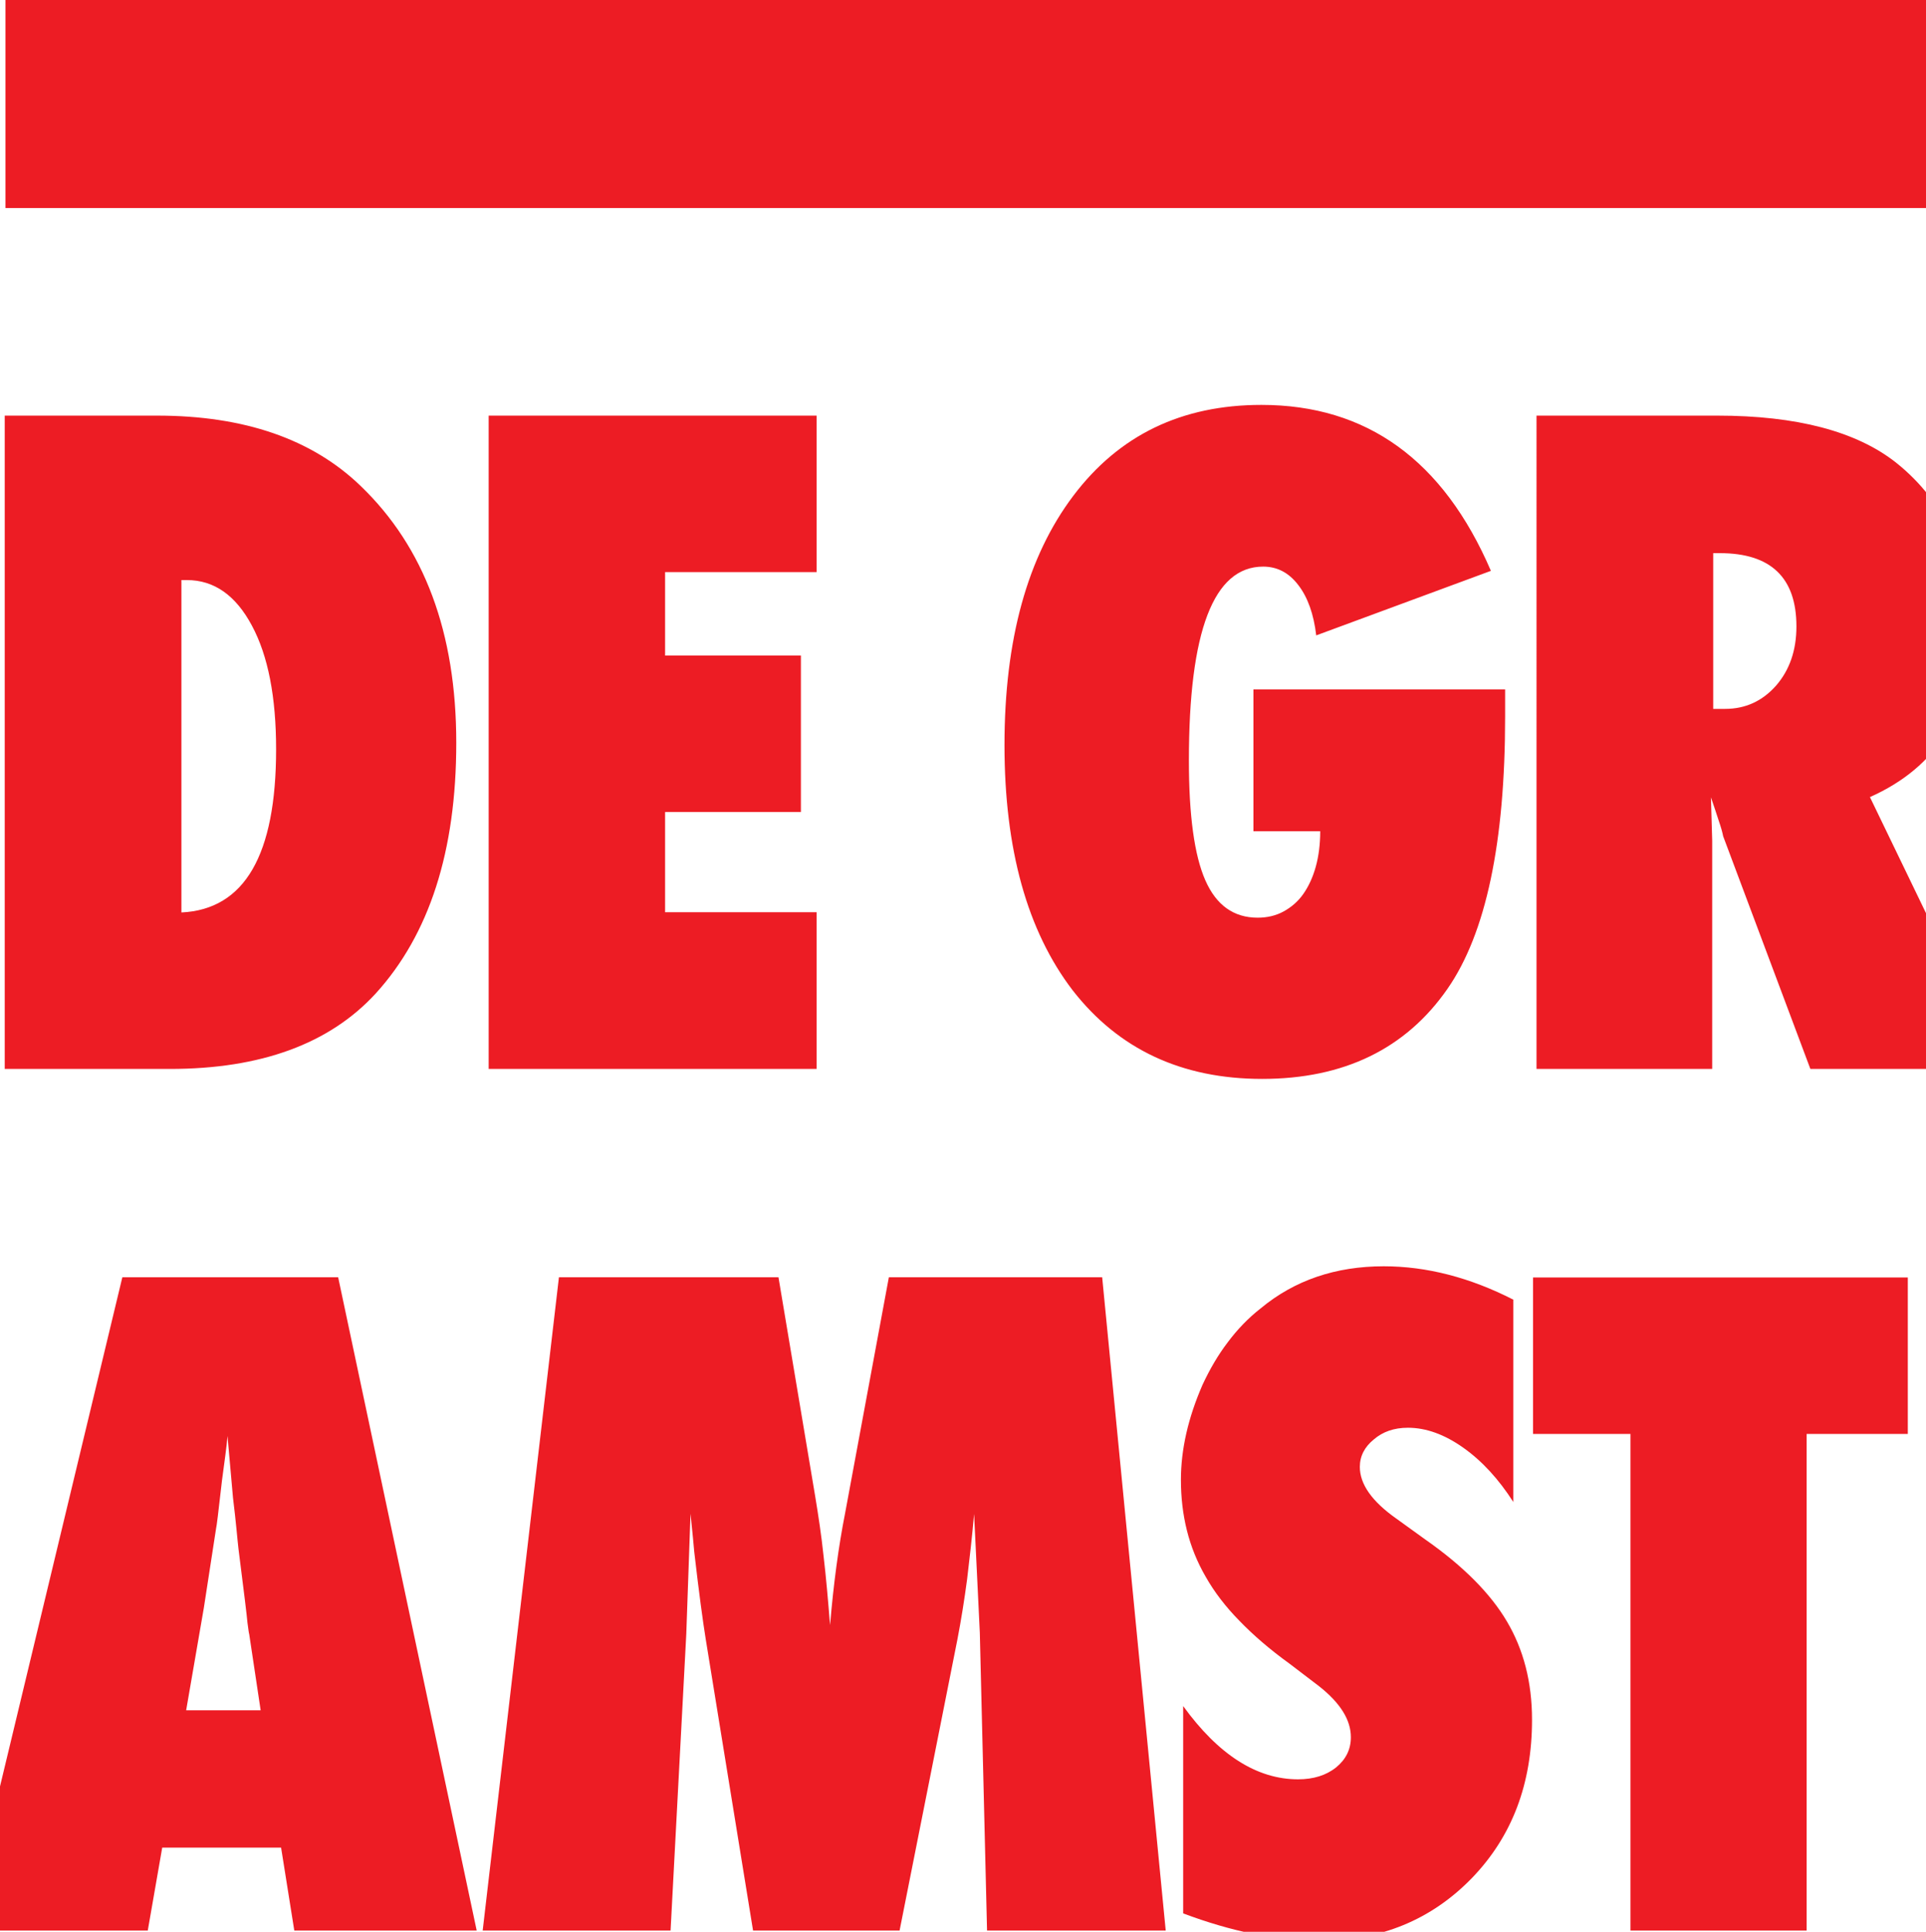
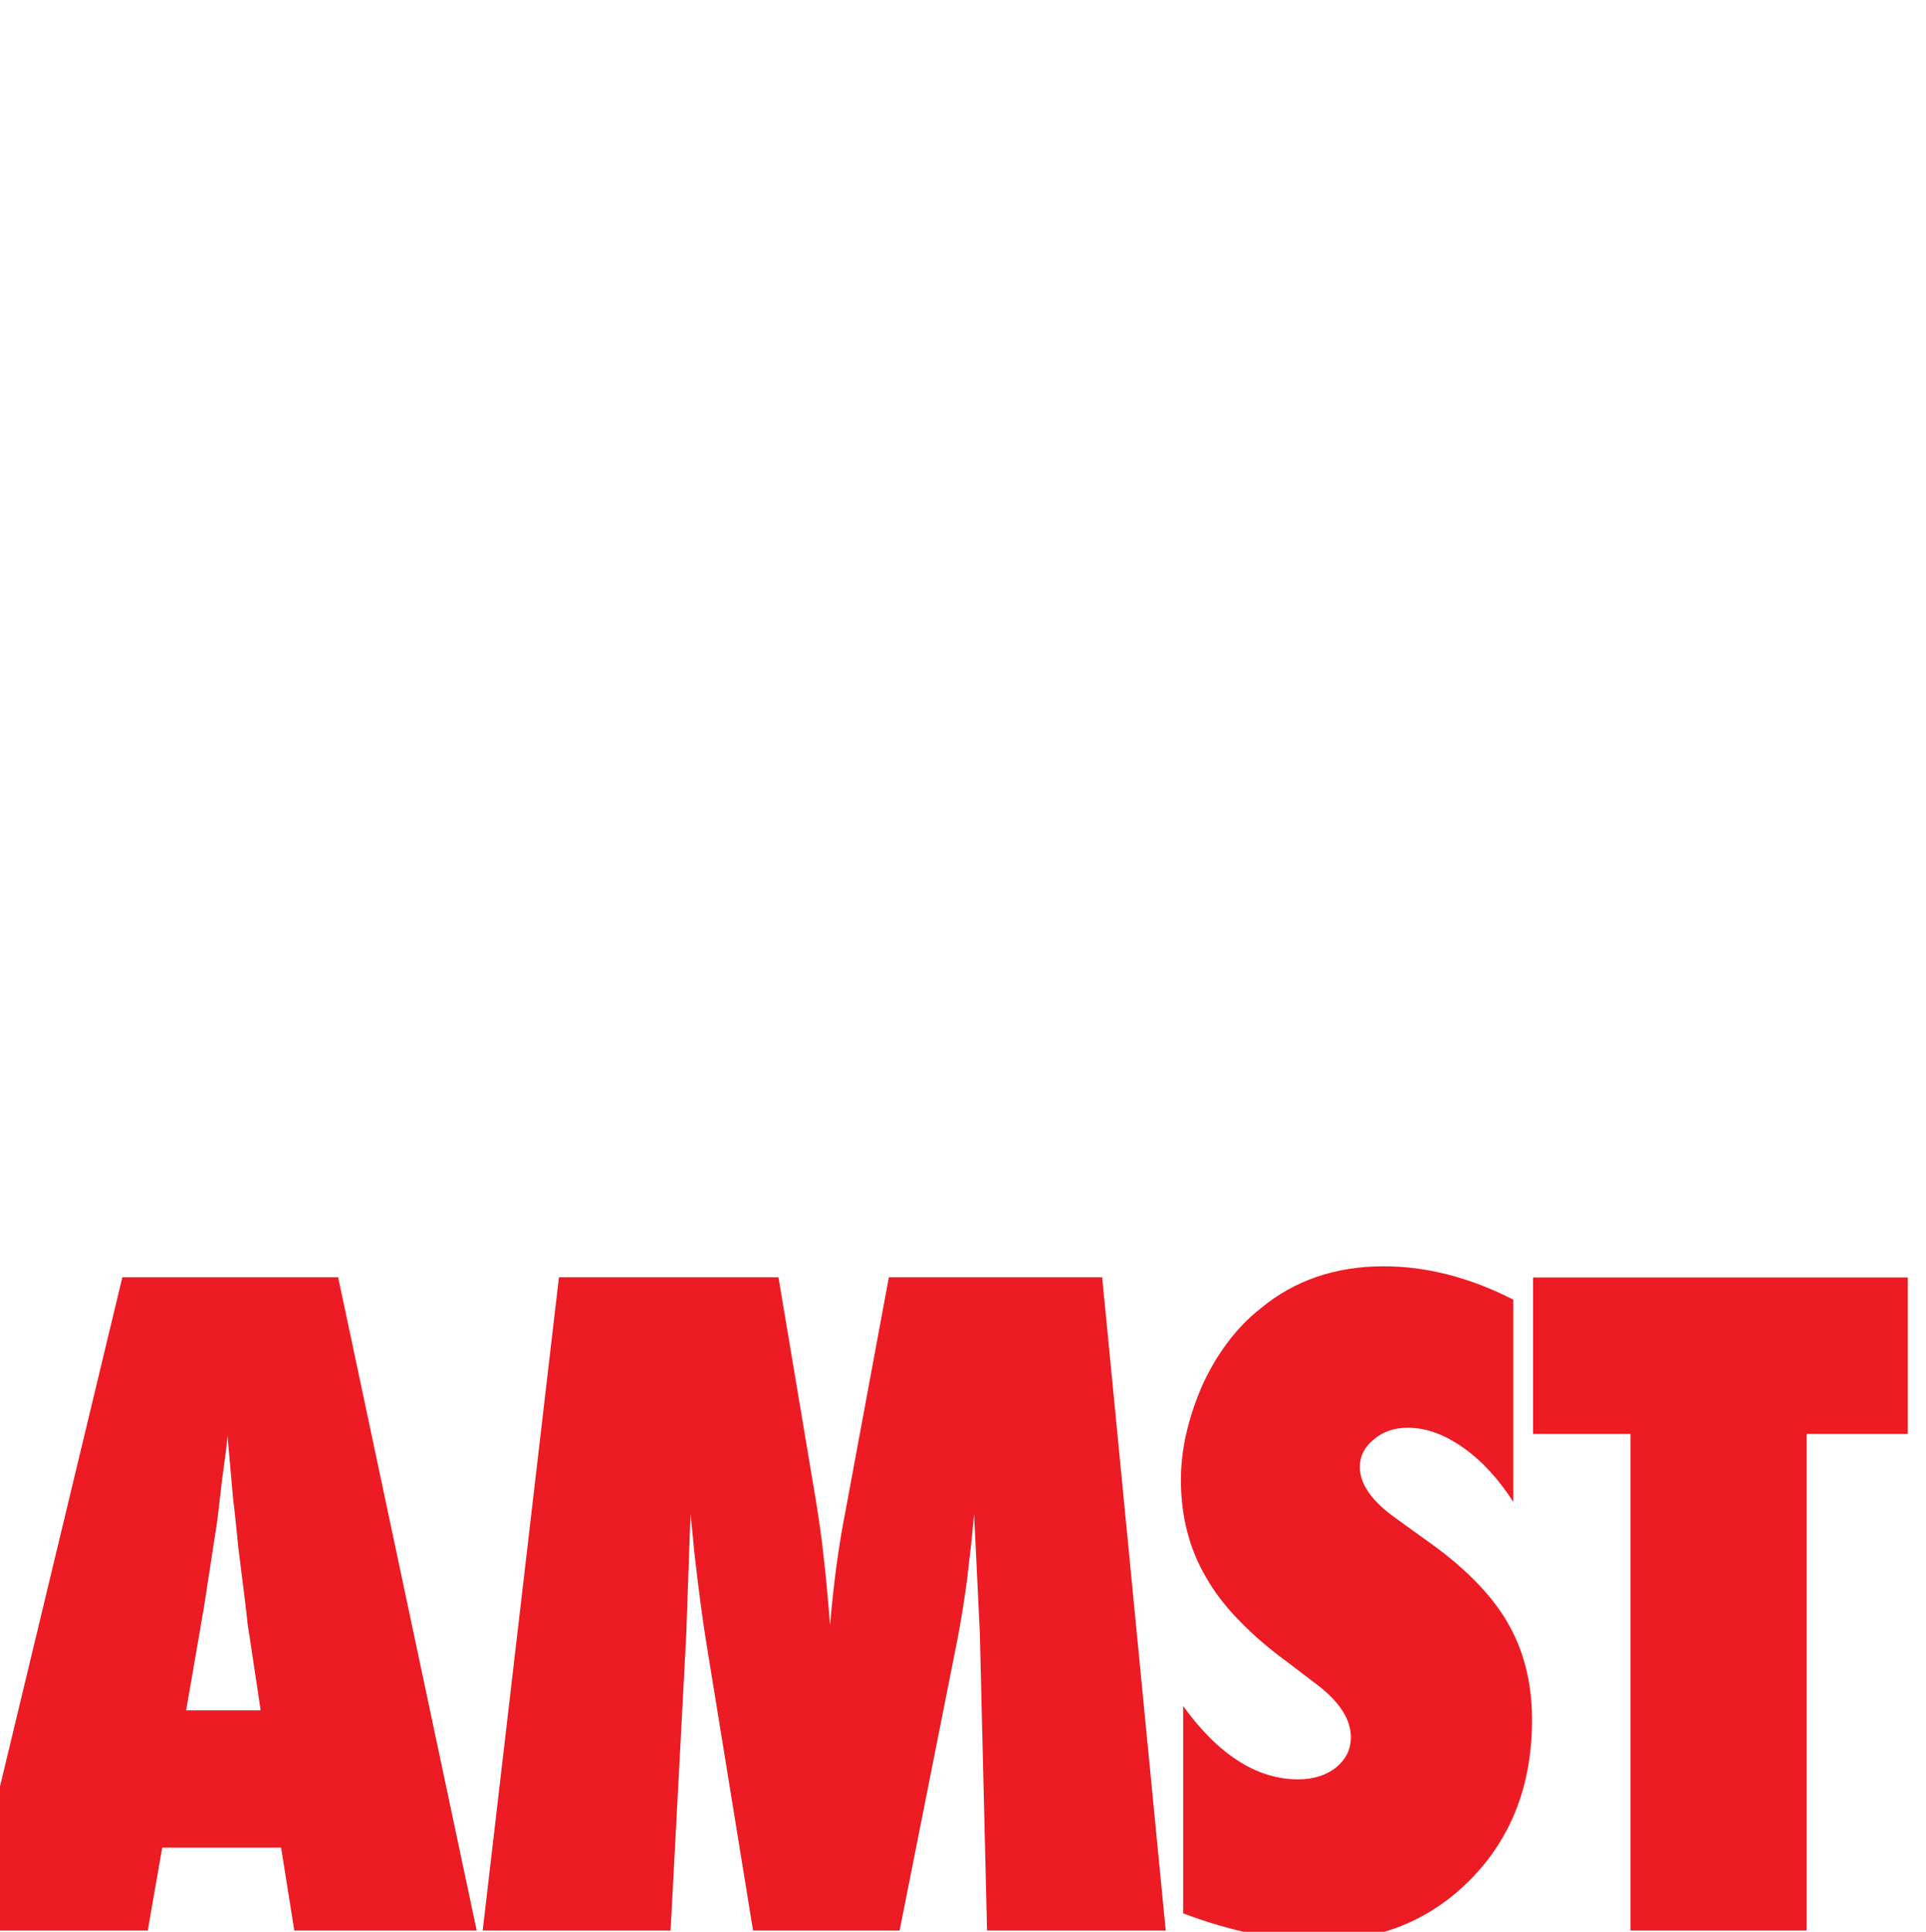
<svg xmlns="http://www.w3.org/2000/svg" xmlns:xlink="http://www.w3.org/1999/xlink" version="1.1" id="Layer_1" x="0px" y="0px" viewBox="0 0 772.9 775.3" style="enable-background:new 0 0 772.9 775.3;" xml:space="preserve">
  <style type="text/css">
	.st0{clip-path:url(#SVGID_2_);fill:#ED1C24;}
</style>
  <g>
    <defs>
      <rect id="SVGID_1_" x="-17" width="821.7" height="779" />
    </defs>
    <clipPath id="SVGID_2_">
      <use xlink:href="#SVGID_1_" style="overflow:visible;" />
    </clipPath>
-     <path class="st0" d="M91.3,576.3c-0.2,2.4-0.5,5-0.9,8c-0.4,2.9-0.8,6.2-1.3,9.7c-0.8,7-1.4,11.9-1.7,14.6   c-0.3,2.7-0.6,4.4-0.7,4.9l-4.9,31.8l-7.1,41.1h29.9l-4.6-30.6c-0.1-0.1-0.3-1.6-0.7-4.6c-0.2-2.5-1.4-12.3-3.6-29.6   c-0.2-1.9-0.5-4.6-0.8-7.9c-0.3-3.3-0.8-7.5-1.4-12.6L91.3,576.3 M191.3,774.8h-73.2l-5.3-33.3H65.1l-5.8,33.3h-73.2l63-262.2h86.6   L191.3,774.8 M467.8,774.8h-71.7l-2.9-119.5l-2.3-47.7c-0.8,9.2-1.8,17.9-2.8,26.2c-1.1,8.3-2.4,16.4-3.9,24.2l-23.2,116.8h-58.8   l-19-117c-1.1-6.8-2.7-18.5-4.6-35c-0.2-2.5-0.7-7.6-1.5-15.3l-1.7,48.4l-6.3,118.9h-75.4l30.6-262.2h88.1l14.8,88.3   c1.2,7.3,2.4,15.1,3.3,23.6c1,8.5,1.8,17.7,2.6,27.7c1.4-16.6,3.4-31.5,6-44.7l17.6-94.9h85.6L467.8,774.8 M725.1,774.8h-70.8   V575.5h-39.1v-62.8h150.4v62.8h-40.6V774.8 M909.7,774.8H778.1V512.6h131.6v62.8h-60.8v33.5h54.5v62.8h-54.5V712h60.8V774.8    M993.3,567.8v62.5h4.8c8.2,0,14.9-3.1,20.4-9.3c5.4-6.2,8.1-14.1,8.1-23.8c0-19.6-10.2-29.4-30.7-29.4H993.3 M1177.1,578.5V712   c25.4-1.2,38-23.1,38-65.5c0-20.9-3.2-37.5-9.7-49.6c-6.4-12.2-15.2-18.3-26.1-18.3H1177.1 M1172.6,774.8h-66.2h-73.9l-35-93.4   c-0.3-1.6-0.9-3.7-1.8-6.3c-0.8-2.6-1.9-5.7-3.1-9.3l0.5,17.3v91.7h-70.5V512.6H995c31.9,0,55.8,6.3,71.7,18.8   c20.1,16.1,30.2,38.9,30.2,68.6c0,31.7-13.5,53.6-40.6,65.7l50,103.5V512.6h61.1c35,0,62.2,9.4,81.7,28.2   c25.6,24.6,38.4,58.9,38.4,103.1c0,43.5-10.8,77-32.4,100.7C1236.6,764.7,1209.1,774.8,1172.6,774.8 M1375.2,576.3   c-0.2,2.4-0.5,5-0.9,8c-0.4,2.9-0.8,6.2-1.3,9.7c-0.8,7-1.4,11.9-1.7,14.6c-0.3,2.7-0.6,4.4-0.7,4.9l-4.9,31.8l-7.1,41.1h29.9   l-4.6-30.6c-0.1-0.1-0.3-1.6-0.7-4.6c-0.2-2.5-1.4-12.3-3.6-29.6c-0.2-1.9-0.5-4.6-0.9-7.9c-0.3-3.3-0.8-7.5-1.4-12.6L1375.2,576.3    M1475.3,774.8h-73.2l-5.3-33.3h-47.7l-5.8,33.3h-73.2l63-262.2h86.6L1475.3,774.8 M1752.1,774.8h-71.7l-2.9-119.5l-2.3-47.7   c-0.8,9.2-1.8,17.9-2.8,26.2c-1.1,8.3-2.4,16.4-3.9,24.2l-23.2,116.8h-58.8l-19-117c-1.1-6.8-2.7-18.5-4.6-35   c-0.2-2.5-0.7-7.6-1.5-15.3l-1.7,48.4l-6.3,118.9h-75.4l30.6-262.2h88.1l14.8,88.3c1.2,7.3,2.3,15.1,3.3,23.6   c1,8.5,1.8,17.7,2.6,27.7c1.4-16.6,3.4-31.5,6-44.7l17.6-94.9h85.6L1752.1,774.8 M2030.8,774.8h-71.7l-2.9-119.5l-2.3-47.7   c-0.8,9.2-1.8,17.9-2.8,26.2c-1.1,8.3-2.4,16.4-3.9,24.2L1924,774.8h-58.8l-19-117c-1.1-6.8-2.7-18.5-4.6-35   c-0.2-2.5-0.7-7.6-1.5-15.3l-1.7,48.4l-6.3,118.9h-75.4l30.6-262.2h88.1l14.8,88.3c1.2,7.3,2.3,15.1,3.3,23.6   c1,8.5,1.8,17.7,2.6,27.7c1.4-16.6,3.4-31.5,6-44.7l17.6-94.9h85.6L2030.8,774.8 M2170.6,774.8H2039V512.6h131.6v62.8h-60.8v33.5   h54.5v62.8h-54.5V712h60.8V774.8 M2252.5,567.8v62.5h4.8c8.1,0,14.9-3.1,20.4-9.3c5.4-6.2,8.1-14.1,8.1-23.8   c0-19.6-10.2-29.4-30.7-29.4H2252.5 M2368.2,774.8h-76.6l-35-93.4c-0.3-1.6-0.9-3.7-1.8-6.3c-0.9-2.6-1.9-5.7-3.1-9.3l0.5,17.3   v91.7h-70.5V512.6h72.5c31.9,0,55.8,6.3,71.7,18.8c20.2,16.1,30.2,38.9,30.2,68.6c0,31.7-13.5,53.6-40.6,65.7L2368.2,774.8    M529.4,778.9c-17,0-35.2-3.7-54.6-11v-83.2c14.2,19.6,29.6,29.4,46.1,29.4c6.2,0,11.3-1.6,15.3-4.8c3.9-3.2,5.9-7.2,5.9-12.1   c0-7-4.3-13.8-12.8-20.5l-11.8-9c-7.9-5.7-14.6-11.5-20.1-17.2c-5.6-5.7-10.1-11.6-13.5-17.6c-3.5-6-6-12.3-7.6-18.7   c-1.6-6.4-2.4-13.2-2.4-20.3c0-12.2,2.9-24.9,8.7-38.2c2.9-6.2,6.2-11.9,10.1-17c3.8-5.1,8.2-9.7,13.2-13.6   c13.6-11.3,30.1-16.9,49.4-16.9c17.2,0,34.6,4.5,52,13.4v81.2c-5.9-9.2-12.6-16.5-20.1-21.8c-7.5-5.3-14.9-8-22.2-8   c-5.6,0-10.1,1.6-13.7,4.7c-3.7,3-5.6,6.7-5.6,11c0,7,4.9,13.9,14.7,20.8l11.5,8.3c15.3,10.7,26.2,21.7,32.8,32.9   c6.7,11.3,10.1,24.4,10.1,39.5c0,25.7-8,46.8-24.1,63.5C574.4,770.5,554,778.9,529.4,778.9" />
-     <path class="st0" d="M72.8,232.7v133.5c25.4-1.2,38-23.1,38-65.5c0-20.9-3.2-37.5-9.7-49.6c-6.5-12.2-15.2-18.3-26.1-18.3H72.8    M68.2,429H1.9V166.8h61.1c35,0,62.2,9.4,81.7,28.2c25.6,24.6,38.4,58.9,38.4,103.1c0,43.5-10.8,77-32.4,100.7   C132.2,418.9,104.7,429,68.2,429 M327.7,429H196.1V166.8h131.6v62.8h-60.8v33.5h54.5v62.8h-54.5v40.2h60.8V429 M687.5,222v62.5h4.8   c8.1,0,14.9-3.1,20.4-9.3c5.4-6.2,8.2-14.1,8.2-23.8c0-19.6-10.3-29.4-30.7-29.4H687.5 M803.1,429h-76.6l-35-93.4   c-0.3-1.6-0.9-3.7-1.8-6.3c-0.8-2.6-1.9-5.7-3.1-9.3l0.5,17.3V429h-70.5V166.8h72.5c31.9,0,55.8,6.3,71.7,18.8   c20.2,16.1,30.2,38.9,30.2,68.6c0,31.7-13.5,53.6-40.6,65.7L803.1,429 M1143.2,429h-131.6V166.8h131.6v62.8h-60.8v33.5h54.5v62.8   h-54.5v40.2h60.8V429 M1340.6,429h-68.3l-37.8-96.4c-4-10.3-7.5-20-10.7-28.9c-3.2-9-6-17.6-8.4-25.7c2.8,18.5,4.9,34.5,6.2,48.2   c1.3,13.7,2,25.7,2,36V429h-68.3V166.8h67.6l35.5,92c1.9,5.4,4.1,11.7,6.5,18.7c2.4,7,5.1,15.1,8.1,24.3l7.3,23.1   c-2.6-22.8-4.6-42.2-5.9-58.4c-1.4-16.2-2-29.8-2-40.8v-58.9h68.3V429 M1486,429h-131.6V166.8H1486v62.8h-60.8v33.5h54.5v62.8   h-54.5v40.2h60.8V429 M506.5,433c-32.3,0-57.6-11.9-76-35.5c-18.3-23.9-27.4-56.7-27.4-98.5c0-42.3,9.2-75.6,27.6-100   c18.4-24.4,43.5-36.5,75.5-36.5c42.3,0,73,22.2,92.1,66.6L528.2,255c-1-8.5-3.4-15.3-7.2-20.2c-3.8-5-8.5-7.4-14.1-7.4   c-19.9,0-29.8,25.9-29.8,77.8c0,22.1,2.2,38.1,6.6,48.1c4.4,10,11.4,15,21,15c3.8,0,7.3-0.8,10.4-2.5c3.1-1.7,5.8-4,7.9-7   c2.1-3,3.8-6.6,5-10.9c1.2-4.3,1.8-9.1,1.8-14.3H503v-56.9h101v10.9c0,50.6-7.7,87-23.1,109.2C564.2,420.9,539.3,433,506.5,433    M898.3,227.3c-8.6,0-15.4,6.3-20.5,18.9c-5,11.7-7.5,28.9-7.5,51.5c0,22.3,2.3,39.7,7,52c4.7,12.3,11.2,18.5,19.5,18.5   c8.6,0,15.1-6.1,19.8-18.2c4.9-12.1,7.3-29,7.3-50.7C924,251.3,915.4,227.3,898.3,227.3 M898.8,433c-26.4,0-49-9.5-67.8-28.6   c-23.7-24.1-35.6-60.3-35.6-108.6c0-46.2,12.4-81.6,37.1-106.1c18.4-18.2,40.2-27.2,65.4-27.2c30.9,0,55.5,12.3,73.7,36.9   c18.3,24.6,27.4,57.7,27.4,99.3c0,39.8-9.3,72.2-27.9,97.1C952.7,420.6,928.6,433,898.8,433" />
-     <rect x="2.2" class="st0" width="2390.8" height="83.5" />
+     <path class="st0" d="M91.3,576.3c-0.2,2.4-0.5,5-0.9,8c-0.4,2.9-0.8,6.2-1.3,9.7c-0.8,7-1.4,11.9-1.7,14.6   c-0.3,2.7-0.6,4.4-0.7,4.9l-4.9,31.8l-7.1,41.1h29.9l-4.6-30.6c-0.1-0.1-0.3-1.6-0.7-4.6c-0.2-2.5-1.4-12.3-3.6-29.6   c-0.2-1.9-0.5-4.6-0.8-7.9c-0.3-3.3-0.8-7.5-1.4-12.6L91.3,576.3 M191.3,774.8h-73.2l-5.3-33.3H65.1l-5.8,33.3h-73.2l63-262.2h86.6   L191.3,774.8 M467.8,774.8h-71.7l-2.9-119.5l-2.3-47.7c-0.8,9.2-1.8,17.9-2.8,26.2c-1.1,8.3-2.4,16.4-3.9,24.2l-23.2,116.8h-58.8   l-19-117c-1.1-6.8-2.7-18.5-4.6-35c-0.2-2.5-0.7-7.6-1.5-15.3l-1.7,48.4l-6.3,118.9h-75.4l30.6-262.2h88.1l14.8,88.3   c1.2,7.3,2.4,15.1,3.3,23.6c1,8.5,1.8,17.7,2.6,27.7c1.4-16.6,3.4-31.5,6-44.7l17.6-94.9h85.6L467.8,774.8 M725.1,774.8h-70.8   V575.5h-39.1v-62.8h150.4v62.8h-40.6V774.8 M909.7,774.8H778.1V512.6h131.6v62.8h-60.8v33.5h54.5v62.8h-54.5V712h60.8V774.8    M993.3,567.8v62.5h4.8c8.2,0,14.9-3.1,20.4-9.3c5.4-6.2,8.1-14.1,8.1-23.8c0-19.6-10.2-29.4-30.7-29.4H993.3 M1177.1,578.5V712   c25.4-1.2,38-23.1,38-65.5c0-20.9-3.2-37.5-9.7-49.6c-6.4-12.2-15.2-18.3-26.1-18.3H1177.1 M1172.6,774.8h-66.2h-73.9l-35-93.4   c-0.3-1.6-0.9-3.7-1.8-6.3c-0.8-2.6-1.9-5.7-3.1-9.3l0.5,17.3v91.7h-70.5V512.6H995c31.9,0,55.8,6.3,71.7,18.8   c20.1,16.1,30.2,38.9,30.2,68.6c0,31.7-13.5,53.6-40.6,65.7l50,103.5V512.6h61.1c35,0,62.2,9.4,81.7,28.2   c25.6,24.6,38.4,58.9,38.4,103.1c0,43.5-10.8,77-32.4,100.7C1236.6,764.7,1209.1,774.8,1172.6,774.8 M1375.2,576.3   c-0.2,2.4-0.5,5-0.9,8c-0.4,2.9-0.8,6.2-1.3,9.7c-0.8,7-1.4,11.9-1.7,14.6c-0.3,2.7-0.6,4.4-0.7,4.9l-4.9,31.8l-7.1,41.1h29.9   l-4.6-30.6c-0.1-0.1-0.3-1.6-0.7-4.6c-0.2-2.5-1.4-12.3-3.6-29.6c-0.2-1.9-0.5-4.6-0.9-7.9L1375.2,576.3    M1475.3,774.8h-73.2l-5.3-33.3h-47.7l-5.8,33.3h-73.2l63-262.2h86.6L1475.3,774.8 M1752.1,774.8h-71.7l-2.9-119.5l-2.3-47.7   c-0.8,9.2-1.8,17.9-2.8,26.2c-1.1,8.3-2.4,16.4-3.9,24.2l-23.2,116.8h-58.8l-19-117c-1.1-6.8-2.7-18.5-4.6-35   c-0.2-2.5-0.7-7.6-1.5-15.3l-1.7,48.4l-6.3,118.9h-75.4l30.6-262.2h88.1l14.8,88.3c1.2,7.3,2.3,15.1,3.3,23.6   c1,8.5,1.8,17.7,2.6,27.7c1.4-16.6,3.4-31.5,6-44.7l17.6-94.9h85.6L1752.1,774.8 M2030.8,774.8h-71.7l-2.9-119.5l-2.3-47.7   c-0.8,9.2-1.8,17.9-2.8,26.2c-1.1,8.3-2.4,16.4-3.9,24.2L1924,774.8h-58.8l-19-117c-1.1-6.8-2.7-18.5-4.6-35   c-0.2-2.5-0.7-7.6-1.5-15.3l-1.7,48.4l-6.3,118.9h-75.4l30.6-262.2h88.1l14.8,88.3c1.2,7.3,2.3,15.1,3.3,23.6   c1,8.5,1.8,17.7,2.6,27.7c1.4-16.6,3.4-31.5,6-44.7l17.6-94.9h85.6L2030.8,774.8 M2170.6,774.8H2039V512.6h131.6v62.8h-60.8v33.5   h54.5v62.8h-54.5V712h60.8V774.8 M2252.5,567.8v62.5h4.8c8.1,0,14.9-3.1,20.4-9.3c5.4-6.2,8.1-14.1,8.1-23.8   c0-19.6-10.2-29.4-30.7-29.4H2252.5 M2368.2,774.8h-76.6l-35-93.4c-0.3-1.6-0.9-3.7-1.8-6.3c-0.9-2.6-1.9-5.7-3.1-9.3l0.5,17.3   v91.7h-70.5V512.6h72.5c31.9,0,55.8,6.3,71.7,18.8c20.2,16.1,30.2,38.9,30.2,68.6c0,31.7-13.5,53.6-40.6,65.7L2368.2,774.8    M529.4,778.9c-17,0-35.2-3.7-54.6-11v-83.2c14.2,19.6,29.6,29.4,46.1,29.4c6.2,0,11.3-1.6,15.3-4.8c3.9-3.2,5.9-7.2,5.9-12.1   c0-7-4.3-13.8-12.8-20.5l-11.8-9c-7.9-5.7-14.6-11.5-20.1-17.2c-5.6-5.7-10.1-11.6-13.5-17.6c-3.5-6-6-12.3-7.6-18.7   c-1.6-6.4-2.4-13.2-2.4-20.3c0-12.2,2.9-24.9,8.7-38.2c2.9-6.2,6.2-11.9,10.1-17c3.8-5.1,8.2-9.7,13.2-13.6   c13.6-11.3,30.1-16.9,49.4-16.9c17.2,0,34.6,4.5,52,13.4v81.2c-5.9-9.2-12.6-16.5-20.1-21.8c-7.5-5.3-14.9-8-22.2-8   c-5.6,0-10.1,1.6-13.7,4.7c-3.7,3-5.6,6.7-5.6,11c0,7,4.9,13.9,14.7,20.8l11.5,8.3c15.3,10.7,26.2,21.7,32.8,32.9   c6.7,11.3,10.1,24.4,10.1,39.5c0,25.7-8,46.8-24.1,63.5C574.4,770.5,554,778.9,529.4,778.9" />
  </g>
</svg>